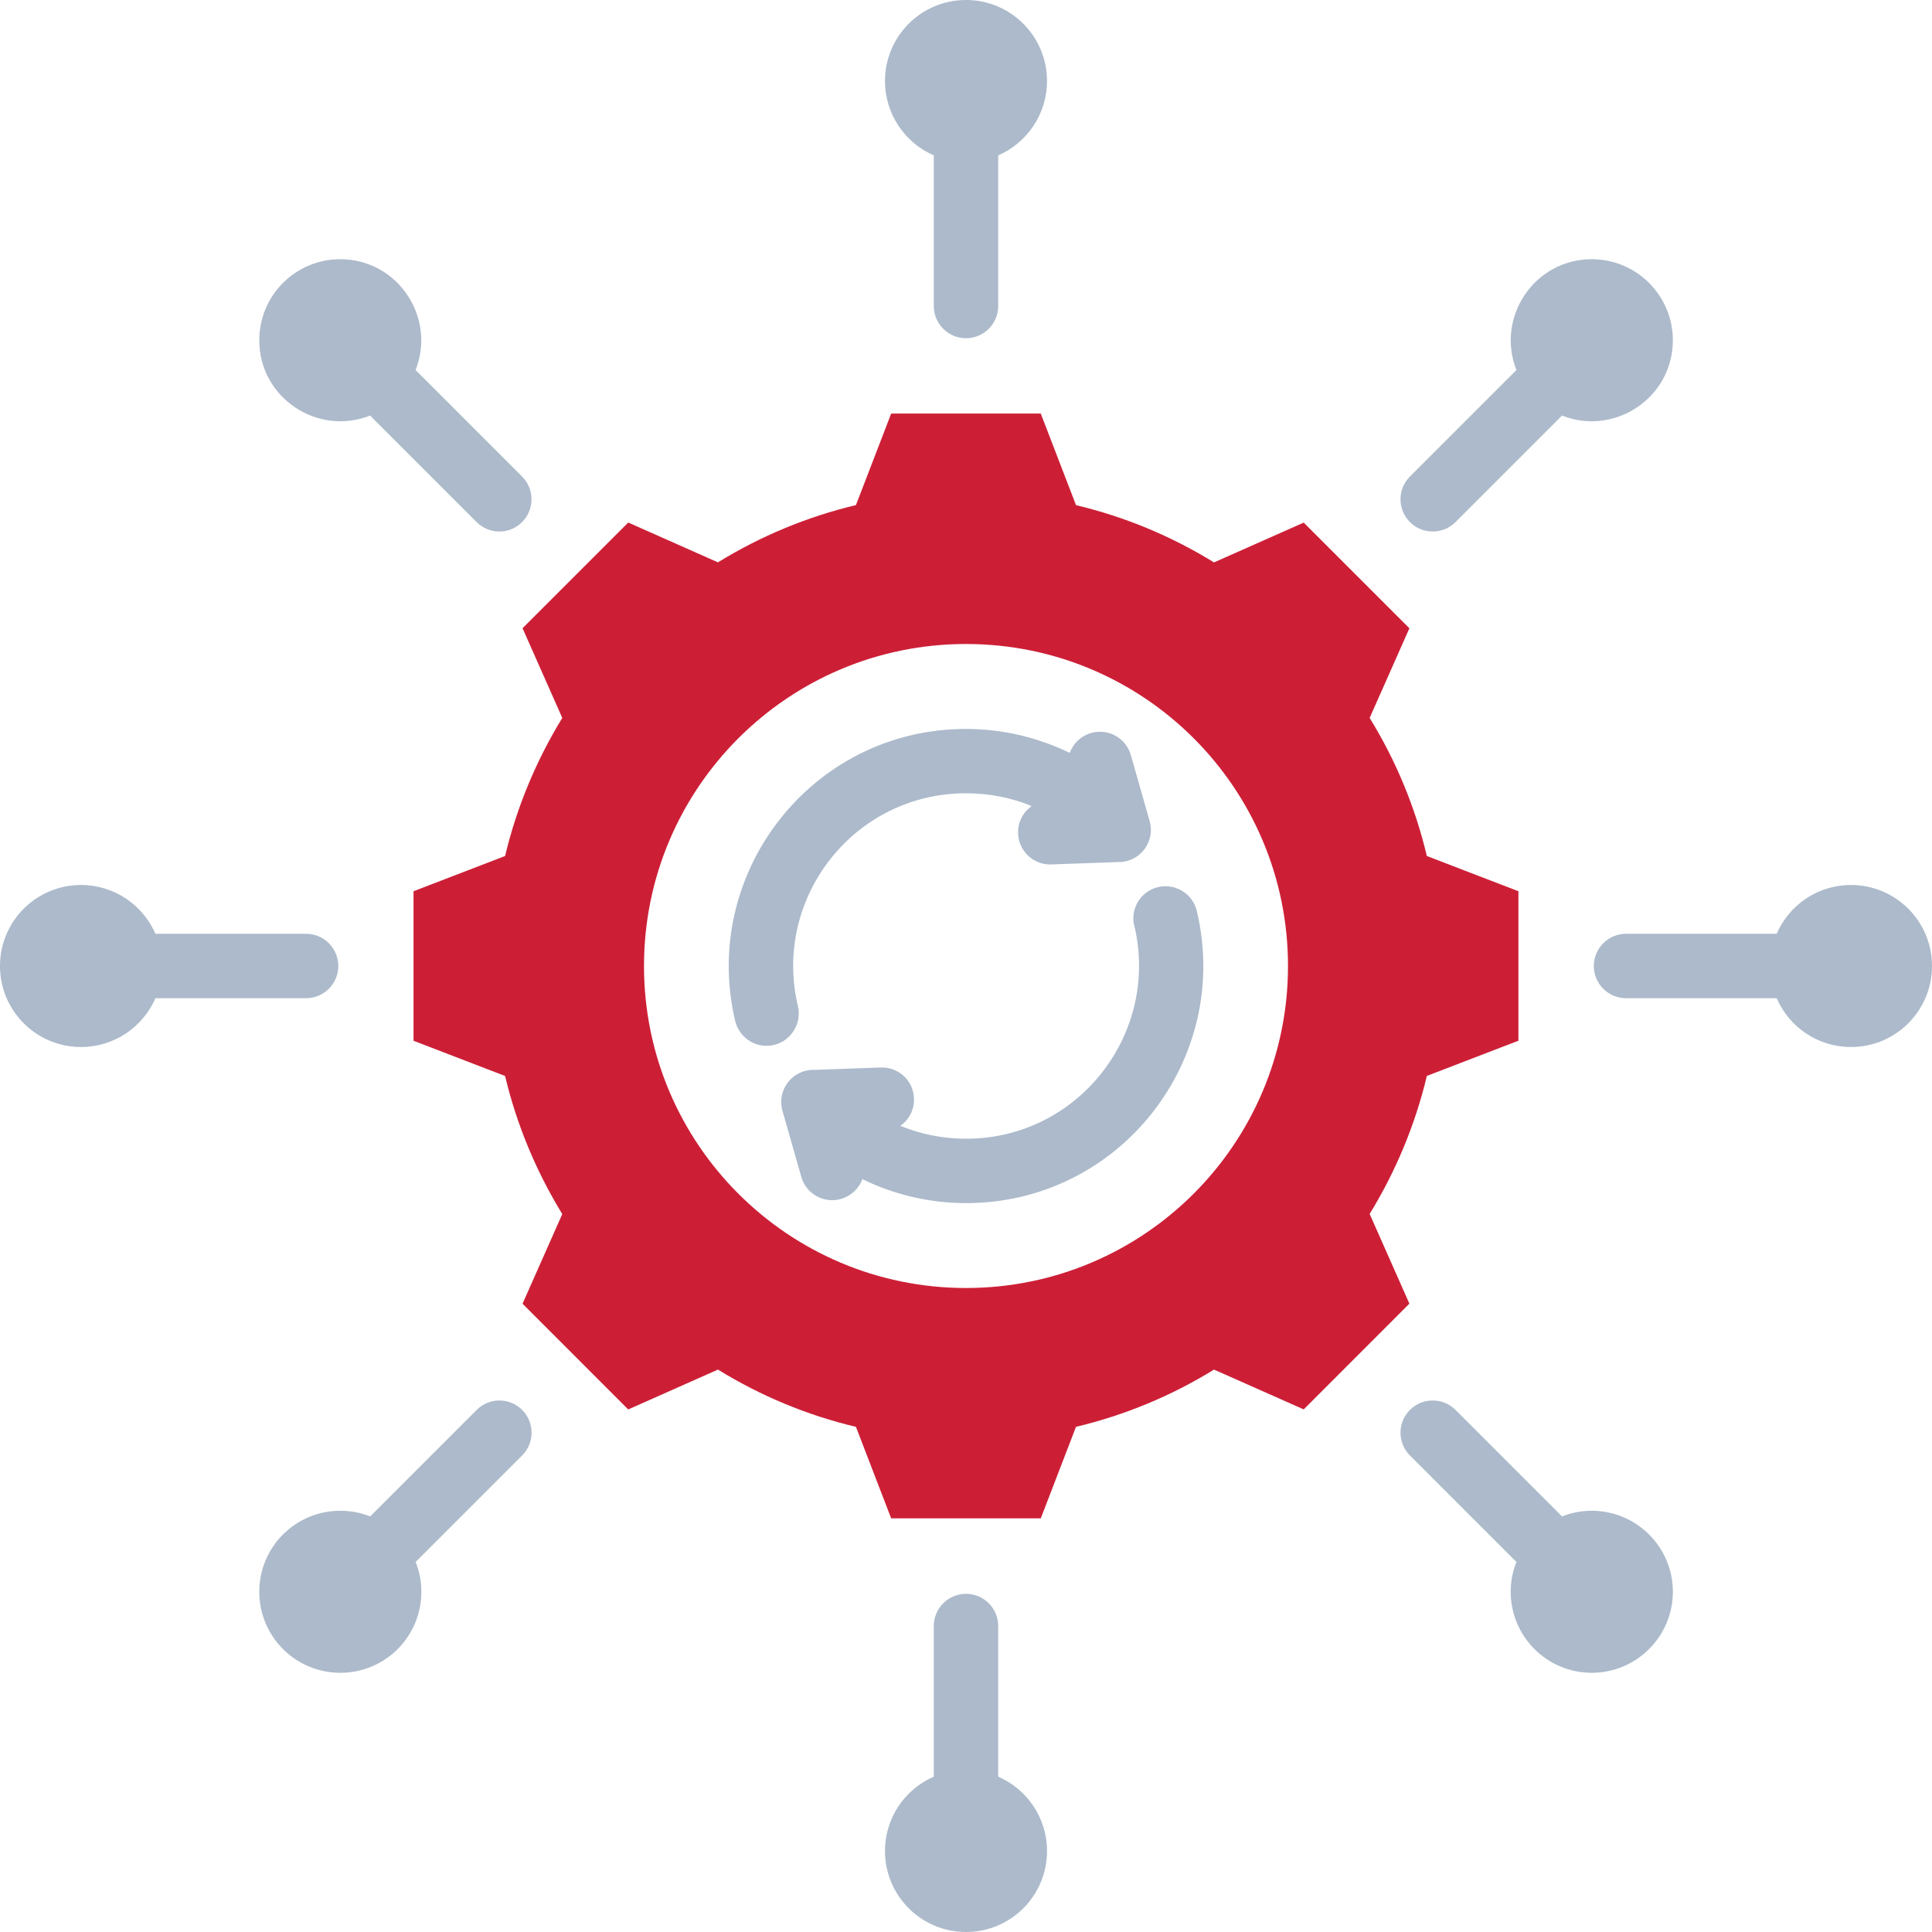
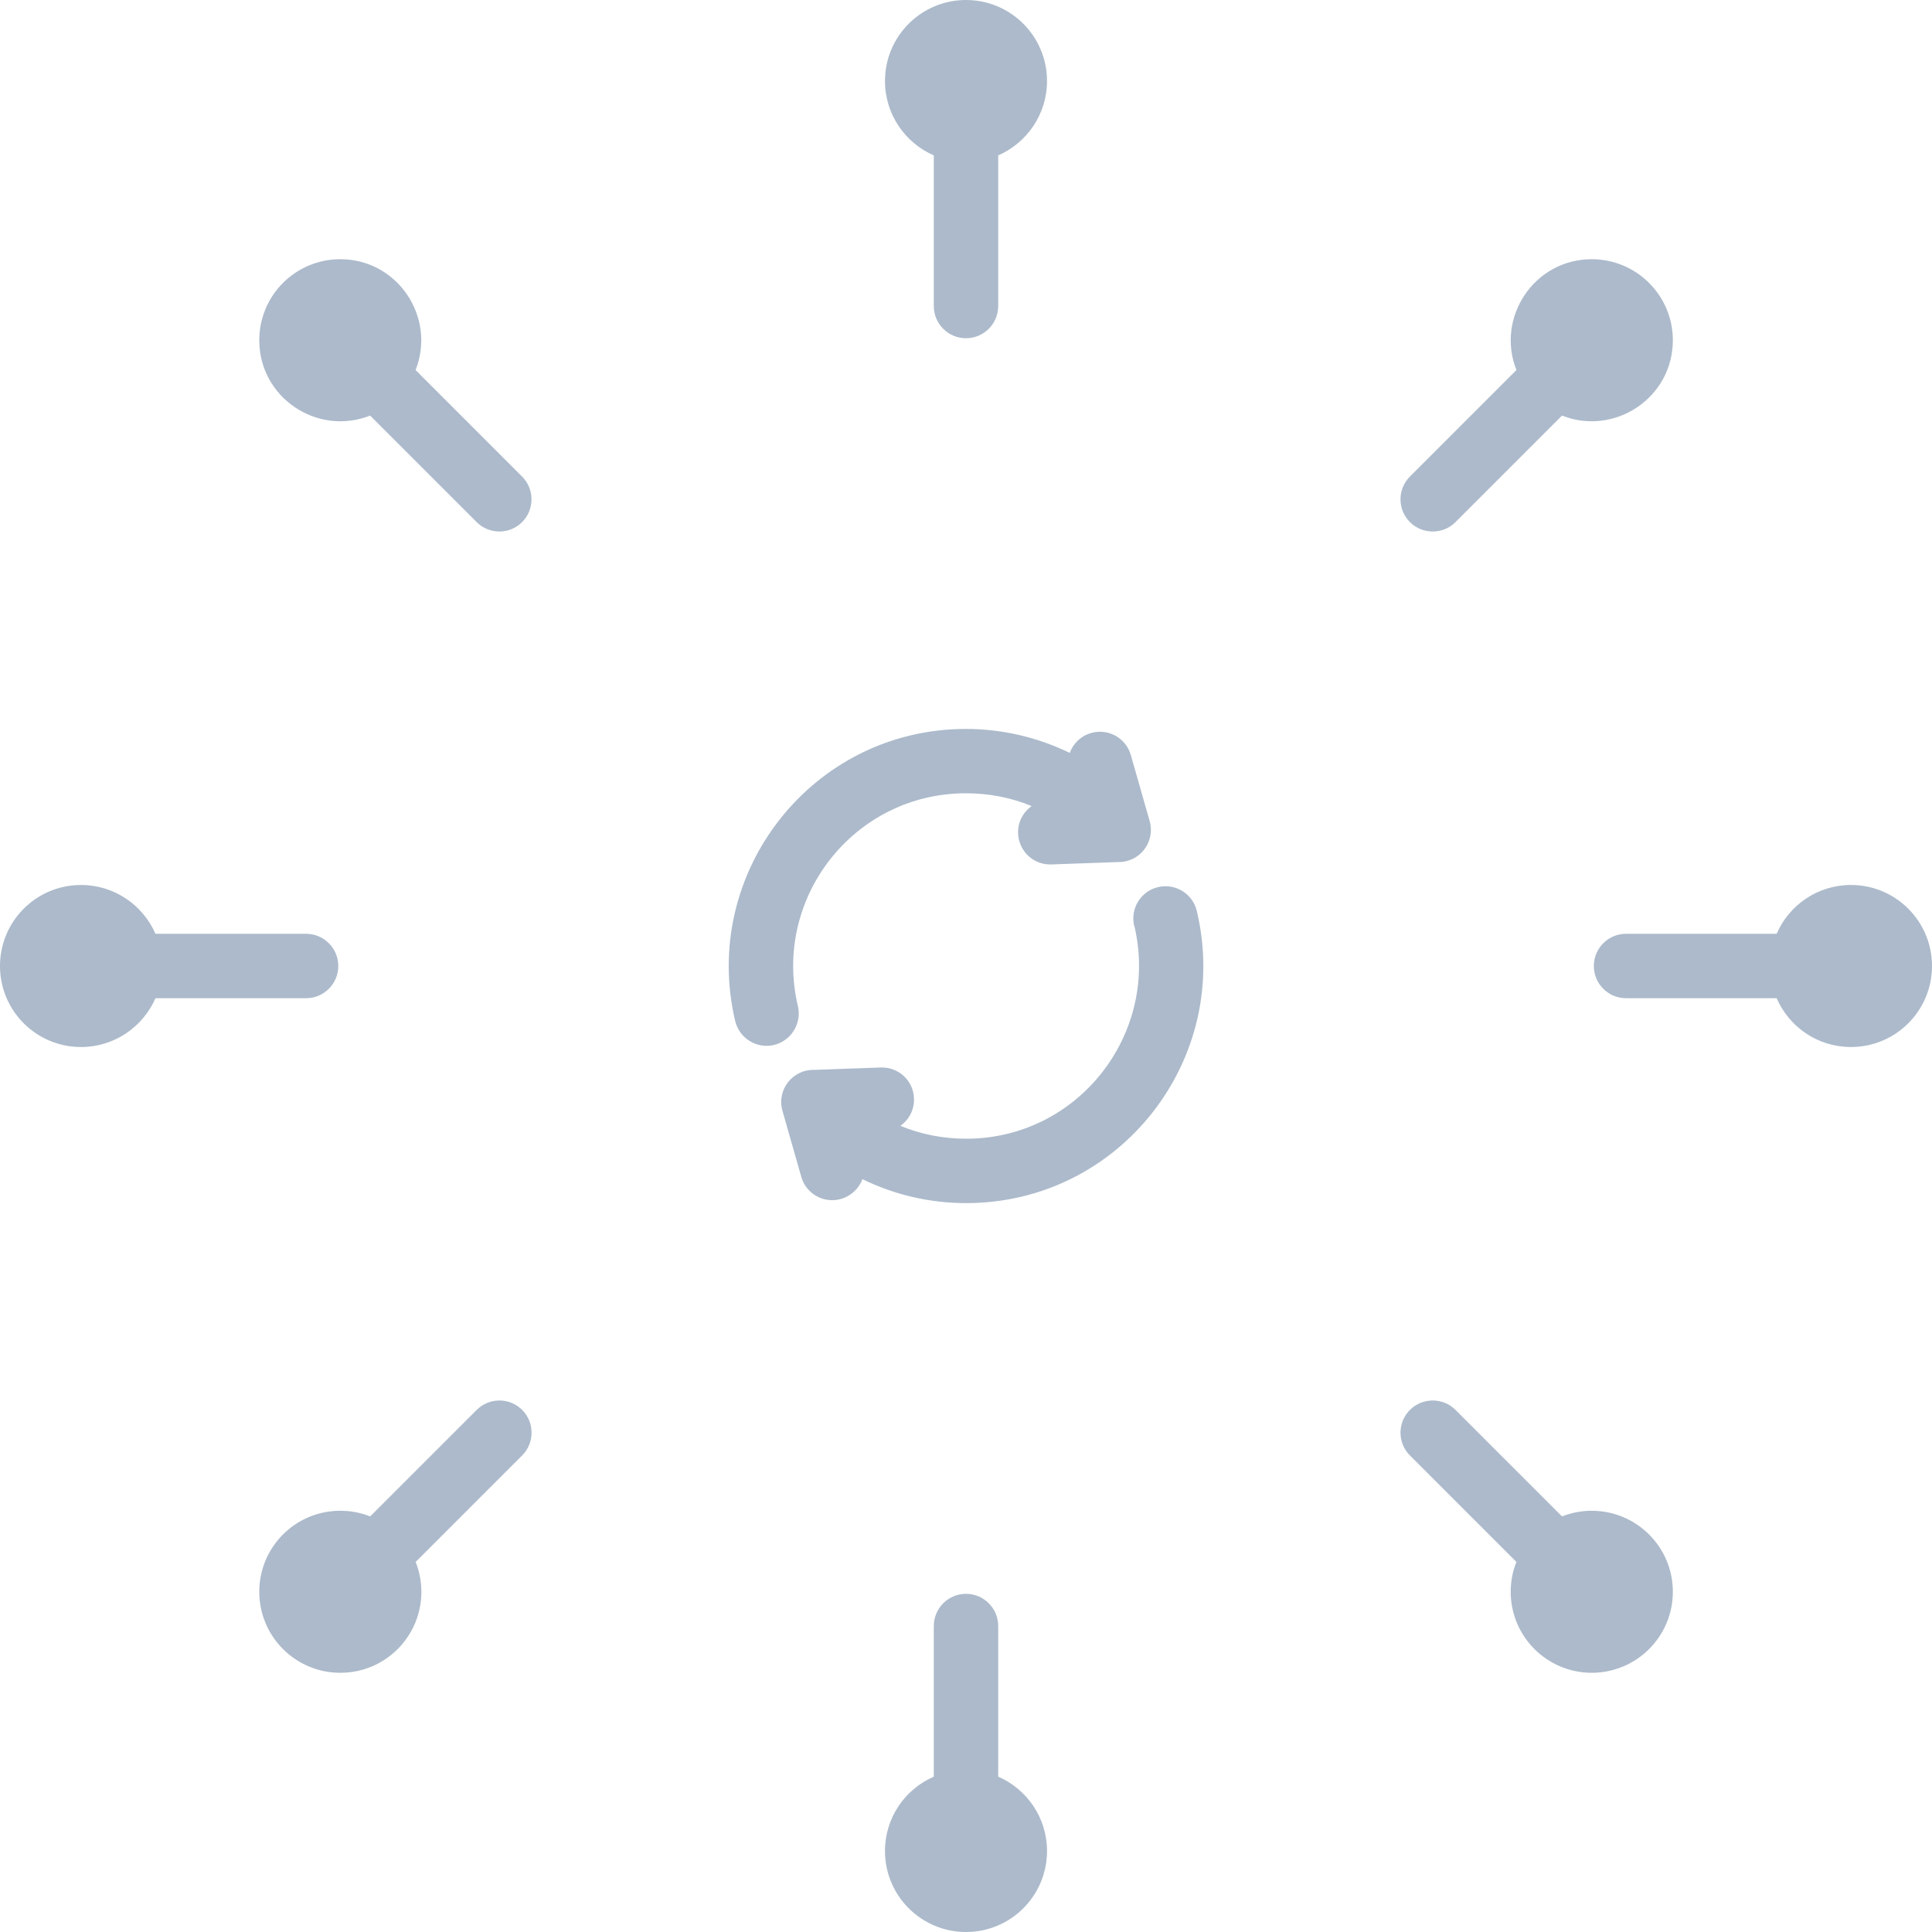
<svg xmlns="http://www.w3.org/2000/svg" id="Layer_1" viewBox="0 0 300 300">
  <defs>
    <style>
      .cls-1 {
        fill: #acbacb;
      }

      .cls-1, .cls-2 {
        fill-rule: evenodd;
      }

      .cls-2 {
        fill: #cc1f36;
      }
    </style>
  </defs>
  <path class="cls-1" d="M176.12,143.77c-.65-2.68,1.02-5.38,3.7-6.02,2.68-.64,5.39,1.03,6.02,3.71,5.47,22.99-11.9,45.36-35.83,45.36-5.57,0-11.09-1.27-16.09-3.72-.55,1.44-1.74,2.61-3.33,3.07-2.66.76-5.42-.78-6.17-3.44l-2.92-10.24c-.94-3.28,1.61-6.48,4.97-6.36l10.29-.37c2.76-.1,5.08,2.05,5.16,4.8.08,1.75-.78,3.32-2.11,4.26,3.12,1.29,6.56,2,10.21,2,17.42,0,30.08-16.32,26.12-33.06ZM166.12,116.89c.52-1.44,1.72-2.62,3.31-3.07,2.66-.76,5.42.78,6.17,3.44l2.92,10.24c.75,2.65-.78,5.42-3.44,6.17-.52.15-1.04.21-1.54.19l-10.29.37c-2.76.1-5.05-2.05-5.16-4.8-.08-1.75.78-3.33,2.11-4.26-3.1-1.29-6.56-1.99-10.21-1.99-17.42,0-30.08,16.31-26.09,33.06.62,2.68-1.04,5.38-3.72,6.02-2.68.64-5.36-1.03-6.02-3.71-5.44-22.99,11.93-45.36,35.83-45.36,5.6,0,11.09,1.28,16.12,3.72ZM52.84,40.25c8.93,0,14.92,9.05,11.69,17.21l16.54,16.54c1.95,1.95,1.95,5.12,0,7.07-1.95,1.95-5.1,1.95-7.06,0l-16.54-16.54c-8.18,3.23-17.21-2.76-17.21-11.7,0-6.95,5.62-12.58,12.58-12.58ZM0,150c0-6.95,5.63-12.58,12.58-12.58,5.18,0,9.61,3.12,11.56,7.58h23.39c2.76,0,5,2.24,5,5s-2.24,5-5,5h-23.39c-1.95,4.46-6.38,7.58-11.56,7.58-6.95,0-12.58-5.63-12.58-12.58ZM52.84,259.75c-6.95,0-12.58-5.63-12.58-12.58s5.62-12.58,12.58-12.58c1.64,0,3.2.31,4.64.88l16.54-16.54c1.95-1.95,5.1-1.95,7.06,0,1.95,1.95,1.95,5.12,0,7.07l-16.54,16.54c.57,1.43.89,2.99.89,4.63,0,6.95-5.62,12.58-12.58,12.58ZM150,300c-6.95,0-12.58-5.63-12.58-12.58,0-5.17,3.12-9.61,7.58-11.54v-23.39c0-2.76,2.24-5,5-5s5,2.24,5,5v23.39c4.45,1.93,7.58,6.37,7.58,11.54,0,6.95-5.62,12.58-12.58,12.58ZM247.16,259.75c-6.93,0-12.58-5.63-12.58-12.58,0-1.64.31-3.2.89-4.63l-16.54-16.54c-1.95-1.95-1.95-5.12,0-7.07,1.95-1.95,5.13-1.95,7.08,0l16.54,16.54c1.43-.57,2.99-.88,4.61-.88,6.95,0,12.6,5.63,12.6,12.58s-5.65,12.58-12.6,12.58ZM300,150c0,6.95-5.63,12.58-12.58,12.58-5.18,0-9.61-3.12-11.54-7.58h-23.39c-2.76,0-5-2.24-5-5s2.24-5,5-5h23.39c1.93-4.46,6.35-7.58,11.54-7.58,6.95,0,12.58,5.63,12.58,12.58ZM247.16,40.25c6.95,0,12.6,5.63,12.6,12.58,0,8.95-9.06,14.93-17.21,11.7l-16.54,16.54c-1.95,1.95-5.13,1.95-7.08,0-1.95-1.95-1.95-5.12,0-7.07l16.54-16.54c-3.23-8.16,2.76-17.21,11.69-17.21ZM155,24.13v23.39c0,2.76-2.24,5-5,5s-5-2.24-5-5v-23.39c-4.45-1.93-7.58-6.38-7.58-11.55C137.42,5.63,143.05,0,150,0s12.58,5.63,12.58,12.58c0,5.17-3.13,9.61-7.58,11.55Z" />
-   <path class="cls-2" d="M167.08,78.44c7.58,1.8,14.79,4.8,21.43,8.89l13.93-6.18,16.41,16.41-6.17,13.92c4.09,6.63,7.08,13.86,8.88,21.44l14.22,5.47v23.21l-14.22,5.47c-1.8,7.57-4.82,14.81-8.88,21.43l6.17,13.93-16.41,16.42-13.93-6.18c-6.61,4.08-13.85,7.08-21.43,8.89l-5.47,14.21h-23.23l-5.47-14.21c-7.58-1.8-14.79-4.8-21.43-8.89l-13.93,6.19-16.41-16.42,6.17-13.92c-4.06-6.63-7.08-13.87-8.88-21.44l-14.22-5.47v-23.22l14.22-5.47c1.8-7.57,4.82-14.81,8.88-21.44l-6.17-13.93,16.41-16.41,13.93,6.18c6.64-4.08,13.85-7.08,21.43-8.89l5.47-14.21h23.23l5.47,14.21ZM150,100c-27.6,0-50,22.38-50,50s22.4,50,50,50,50-22.38,50-50-22.37-50-50-50" />
</svg>